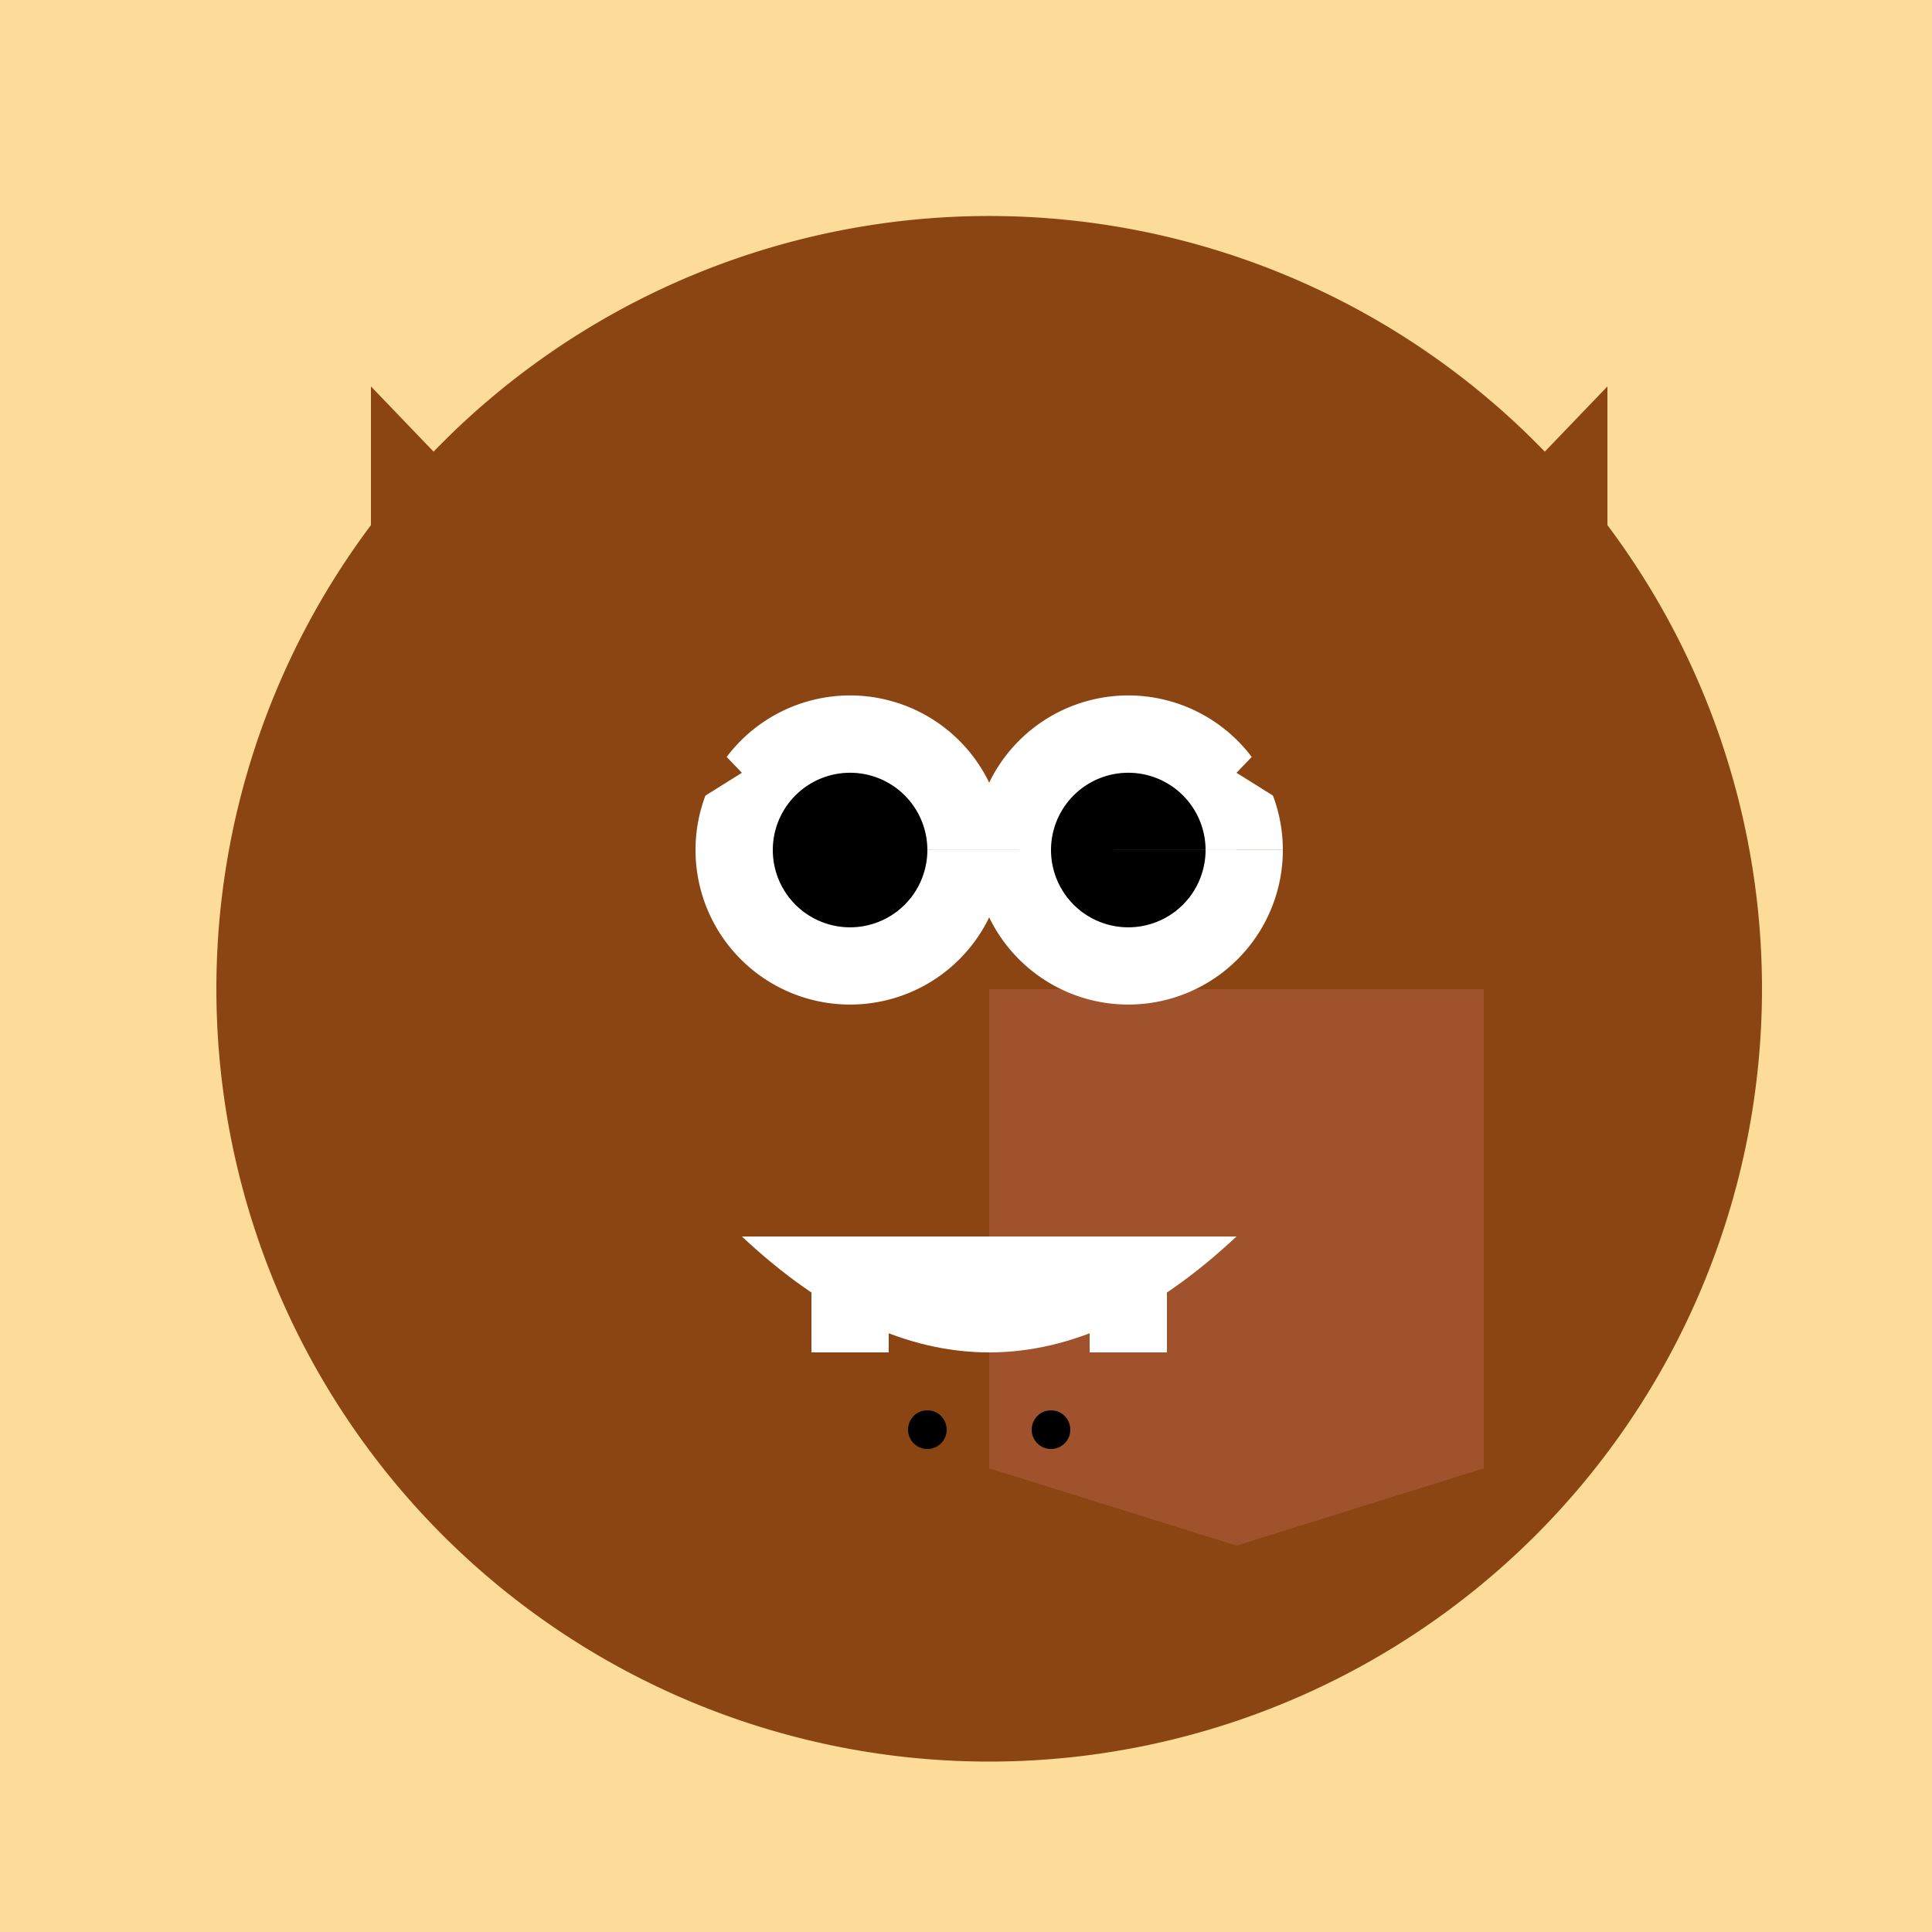
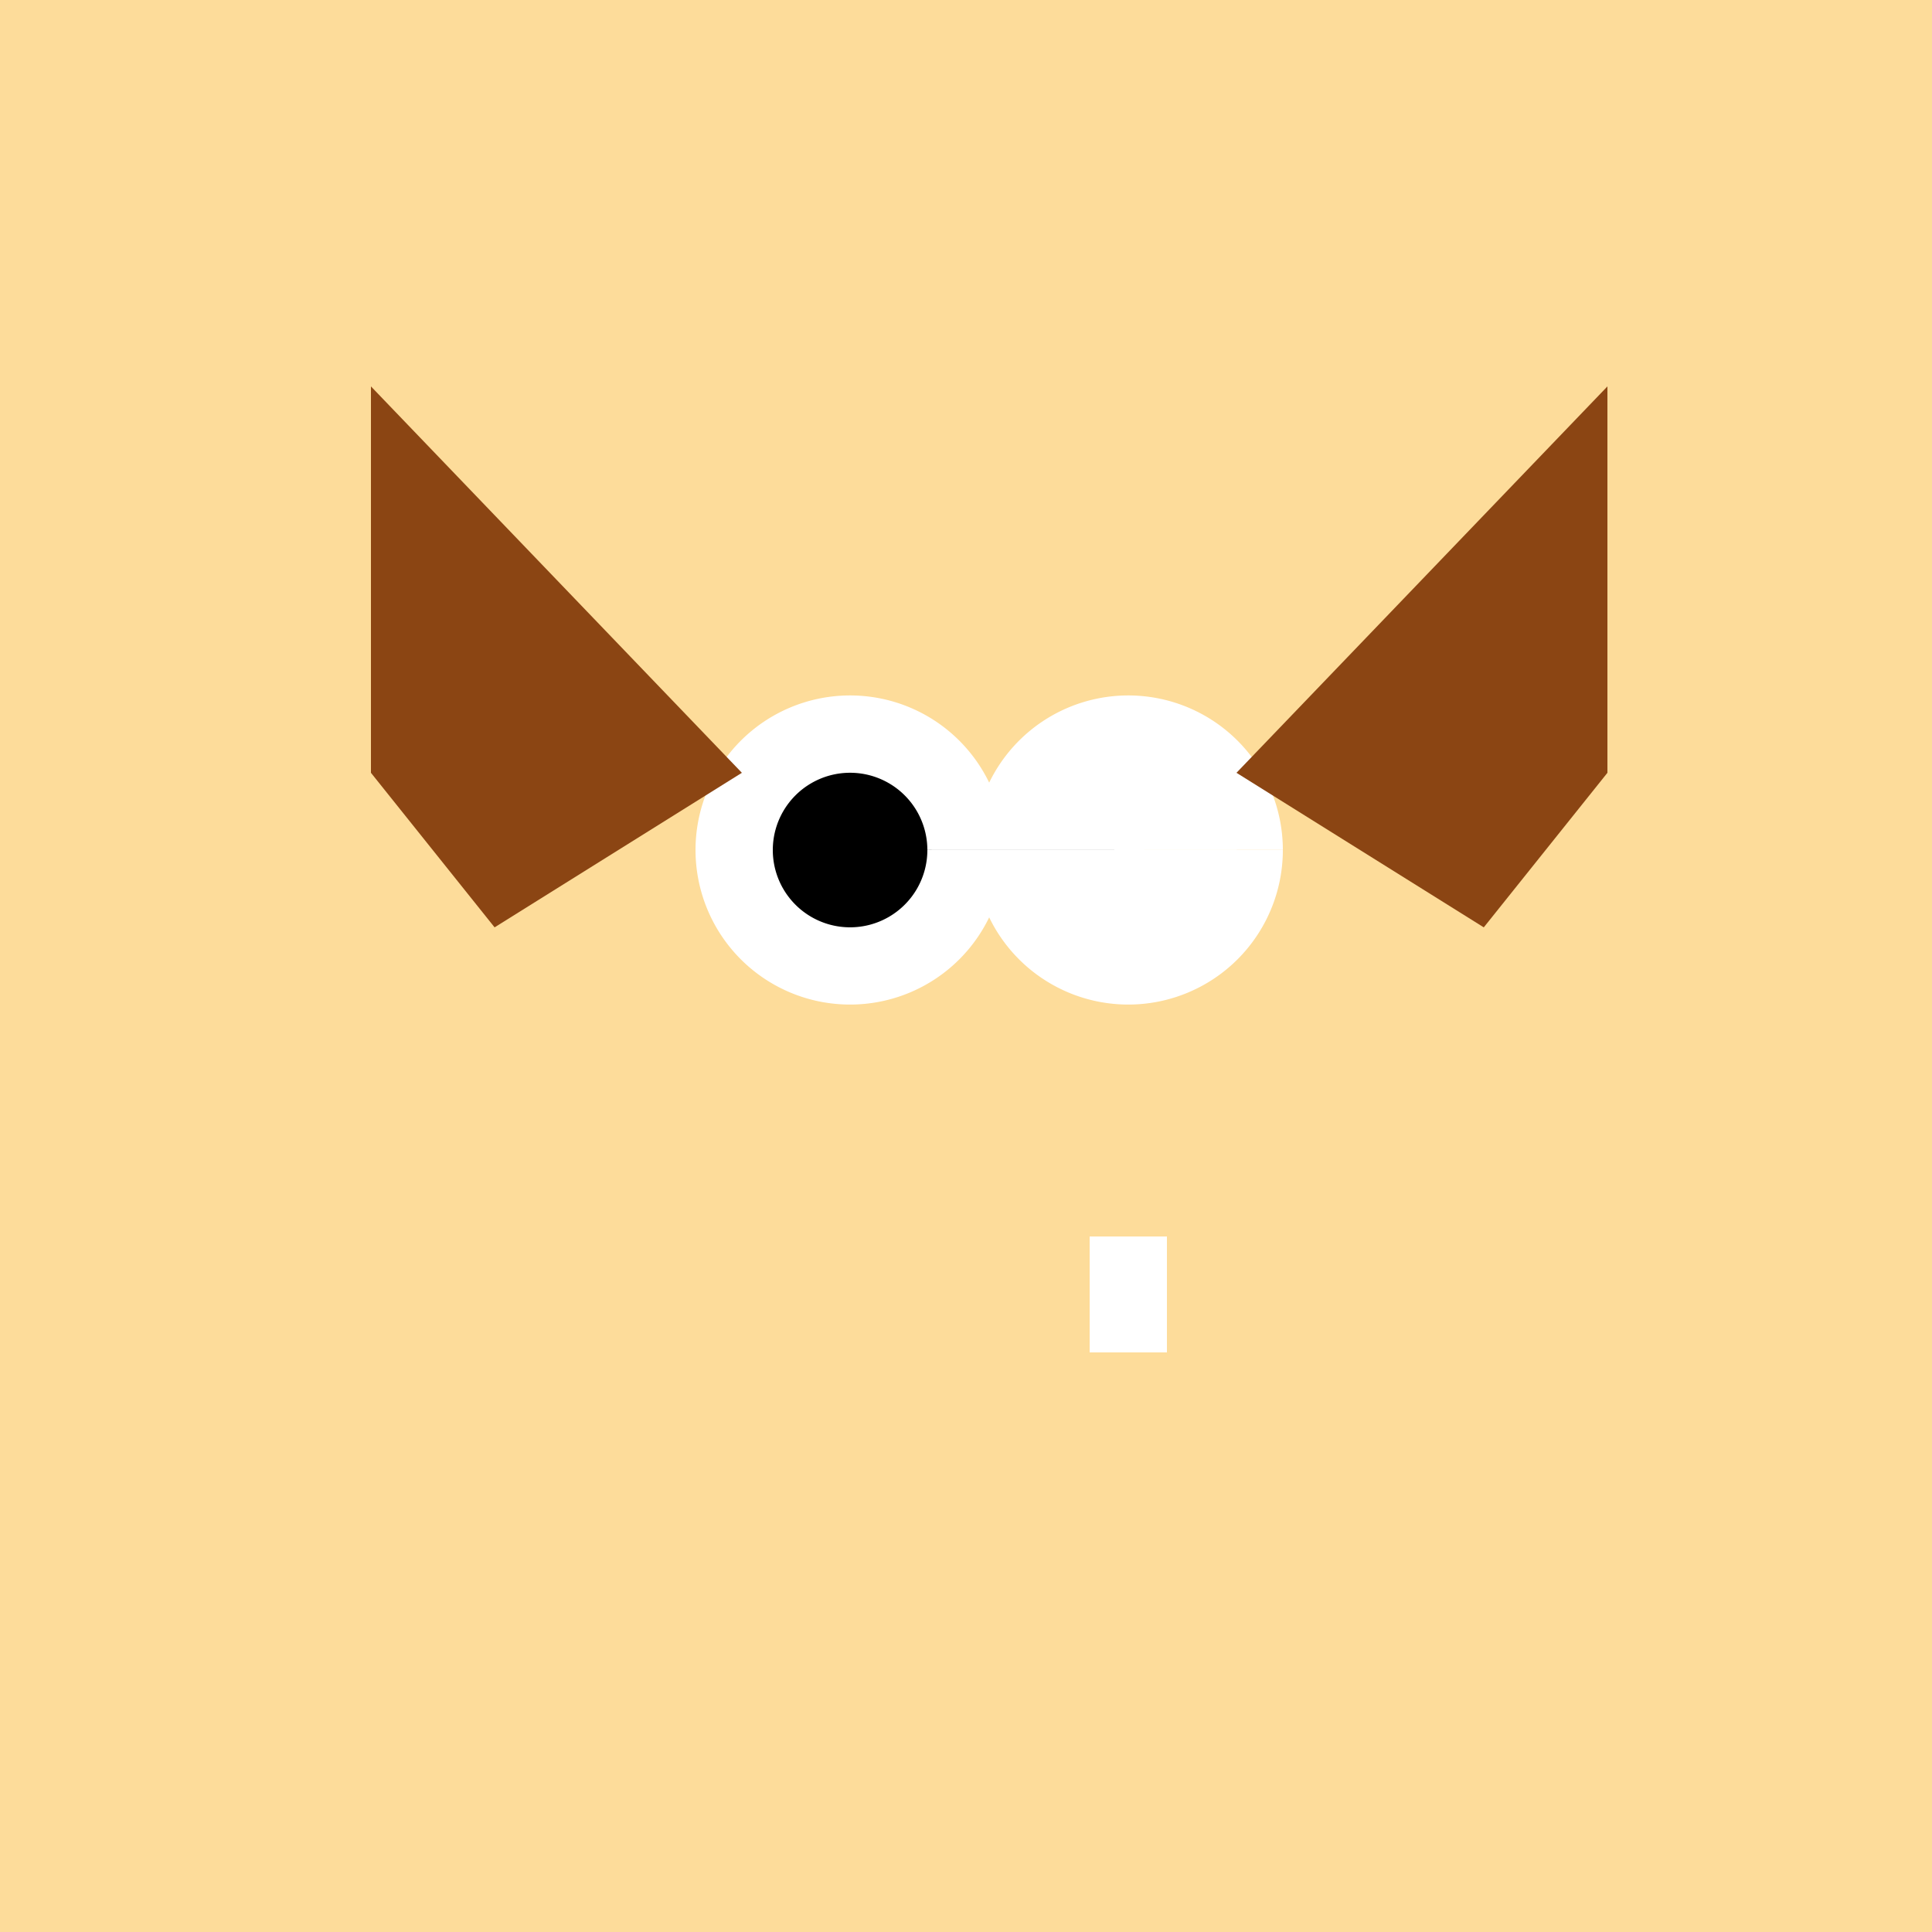
<svg xmlns="http://www.w3.org/2000/svg" width="500" height="500">
  <defs />
  <g>
    <rect fill="#FDDC9A" stroke="none" x="0" y="0" width="512" height="512" />
-     <path fill="#8B4513" stroke="none" paint-order="stroke fill markers" d=" M 456 256 A 200 200 0 1 1 456 255.8" />
-     <path fill="#A0522D" stroke="none" paint-order="stroke fill markers" d=" M 256 256 L 256 380 L 320 400 L 384 380 L 384 256 Z" />
    <path fill="#FFFFFF" stroke="none" paint-order="stroke fill markers" d=" M 260 220 A 40 40 0 1 1 260 219.96 L 332 220 A 40 40 0 1 1 332 219.96" />
-     <path fill="#000000" stroke="none" paint-order="stroke fill markers" d=" M 240 220 A 20 20 0 1 1 240 219.98 L 312 220 A 20 20 0 1 1 312 219.98" />
+     <path fill="#000000" stroke="none" paint-order="stroke fill markers" d=" M 240 220 A 20 20 0 1 1 240 219.98 L 312 220 " />
    <path fill="#8B4513" stroke="none" paint-order="stroke fill markers" d=" M 96 100 L 192 200 L 128 240 L 96 200 Z" />
    <path fill="#8B4513" stroke="none" paint-order="stroke fill markers" d=" M 416 100 L 320 200 L 384 240 L 416 200 Z" />
-     <path fill="#FFFFFF" stroke="none" paint-order="stroke fill markers" d=" M 192 320 Q 256 380 320 320 L 192 320 Z" />
-     <rect fill="#FFFFFF" stroke="none" x="210" y="320" width="20" height="30" />
    <rect fill="#FFFFFF" stroke="none" x="282" y="320" width="20" height="30" />
-     <path fill="#000000" stroke="none" paint-order="stroke fill markers" d=" M 245 370 A 5 5 0 1 1 245 369.995 L 277 370 A 5 5 0 1 1 277 369.995" />
  </g>
</svg>